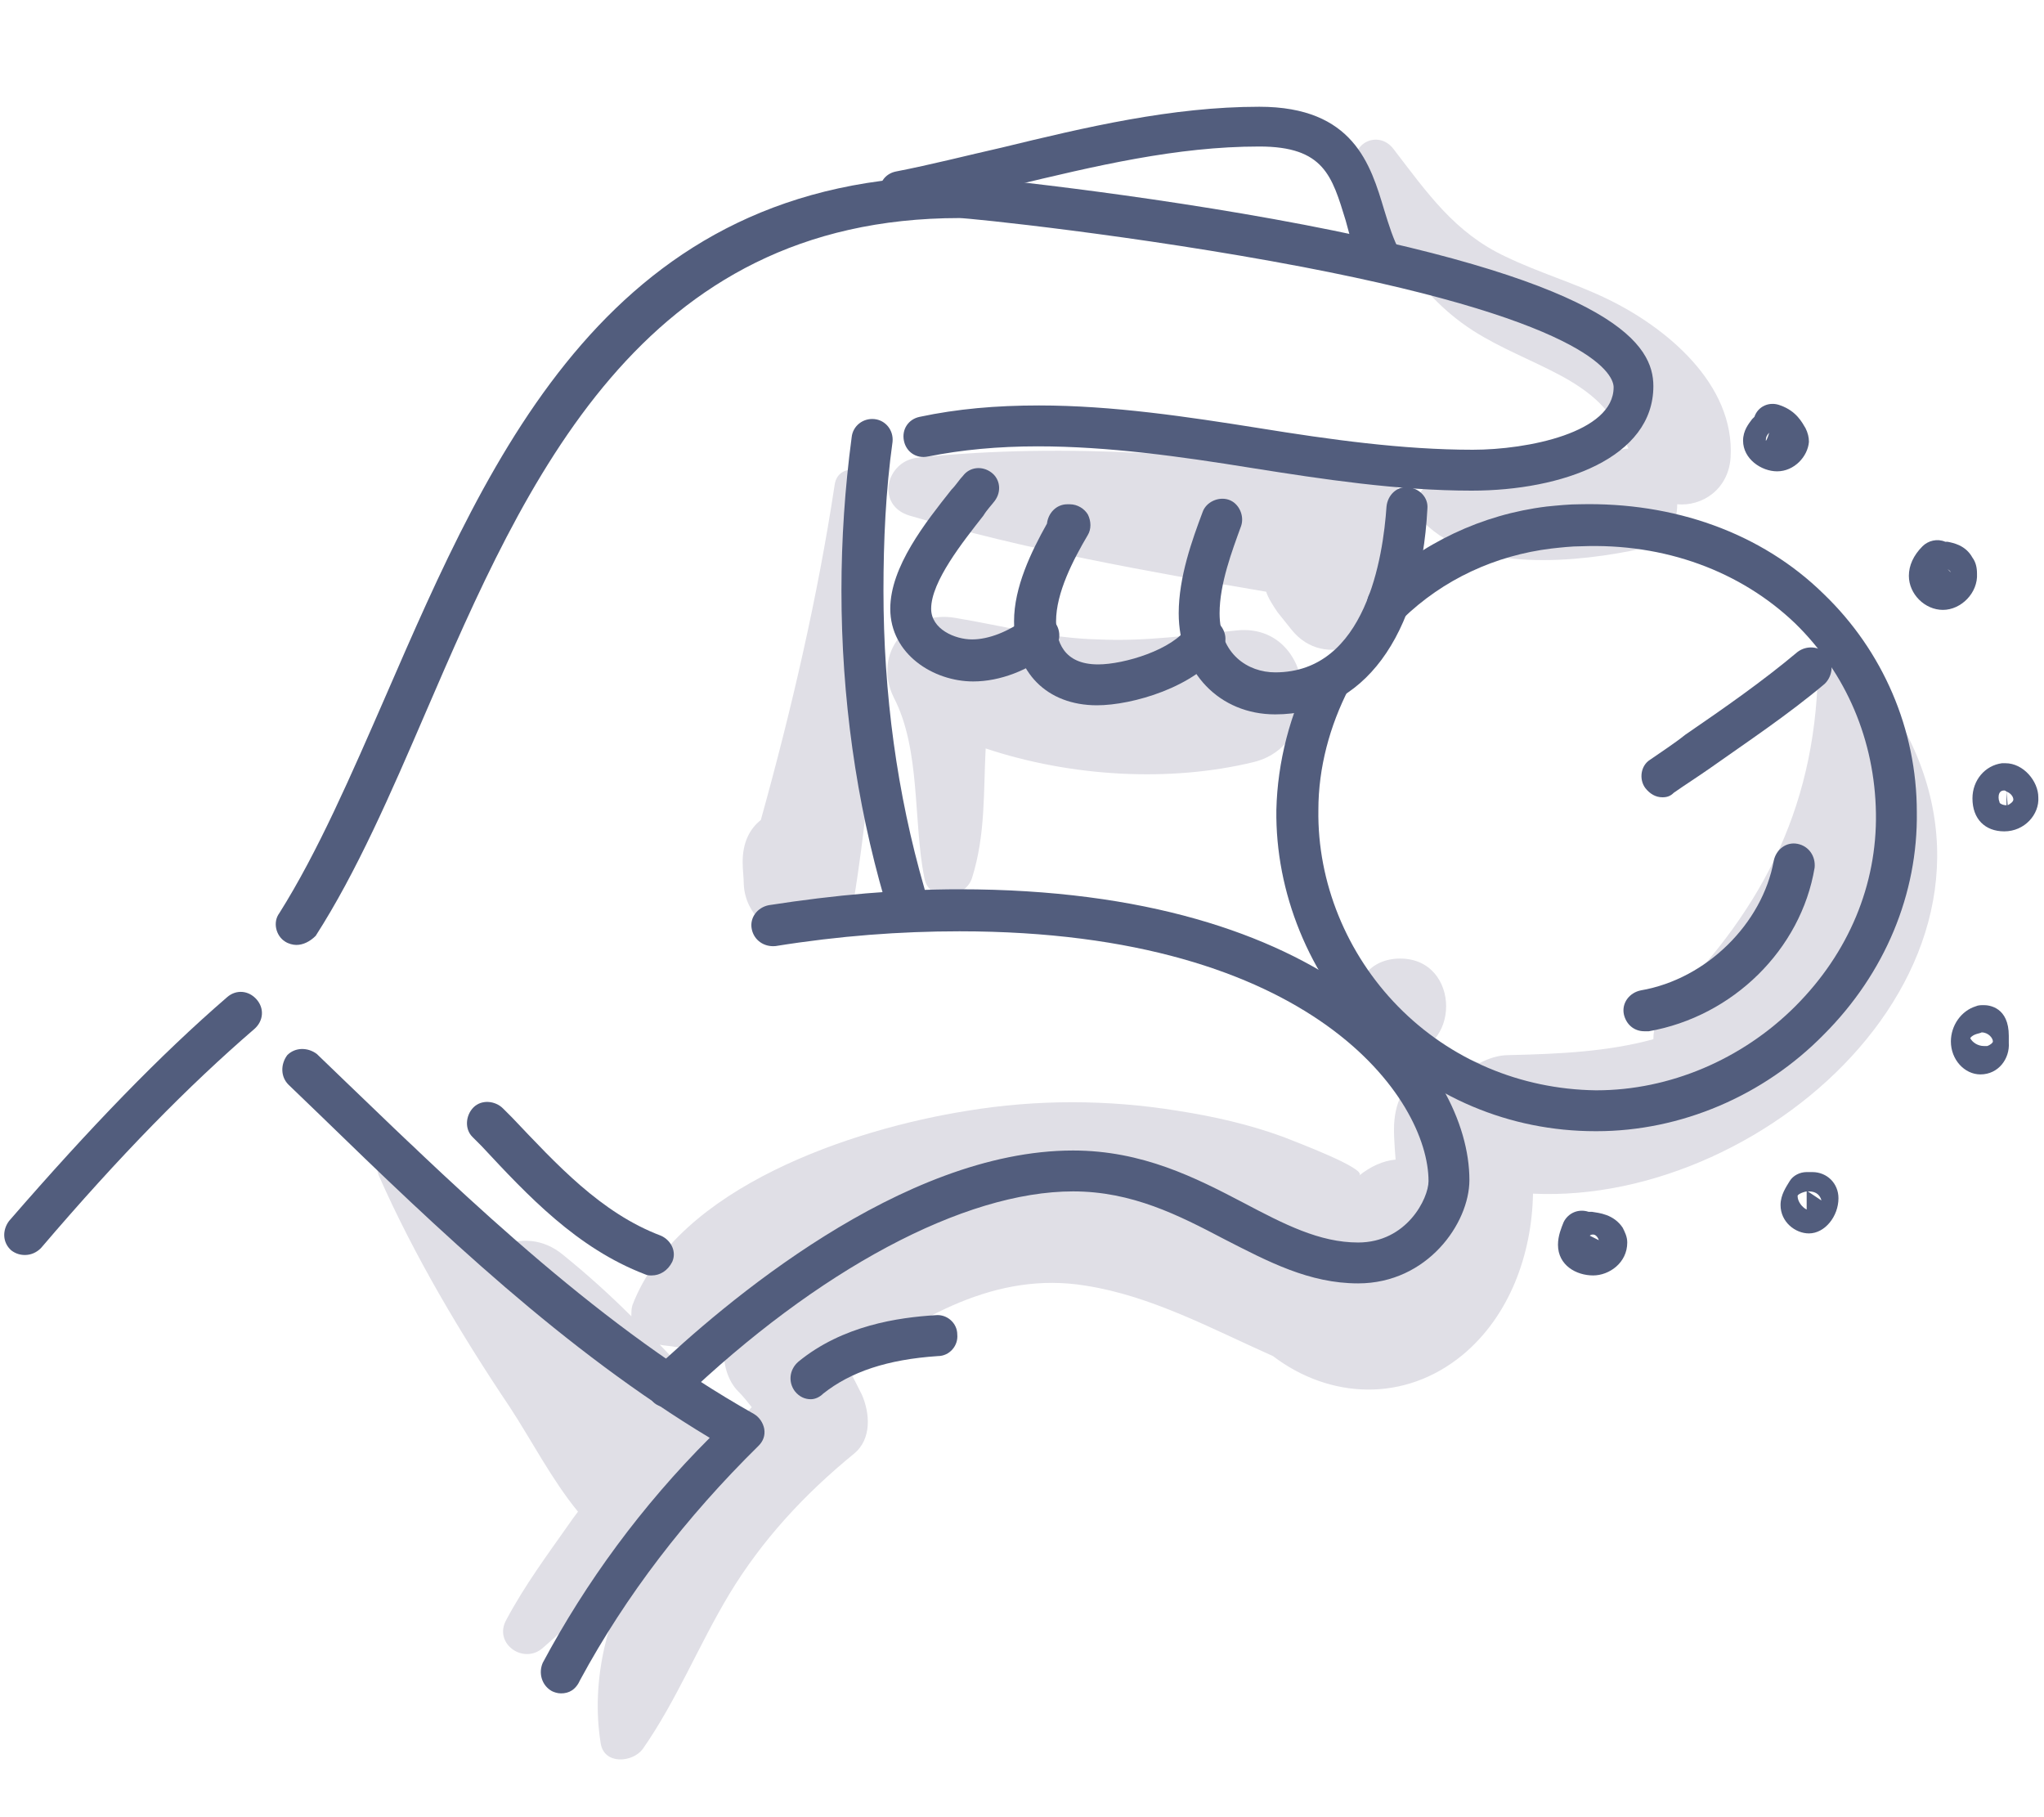
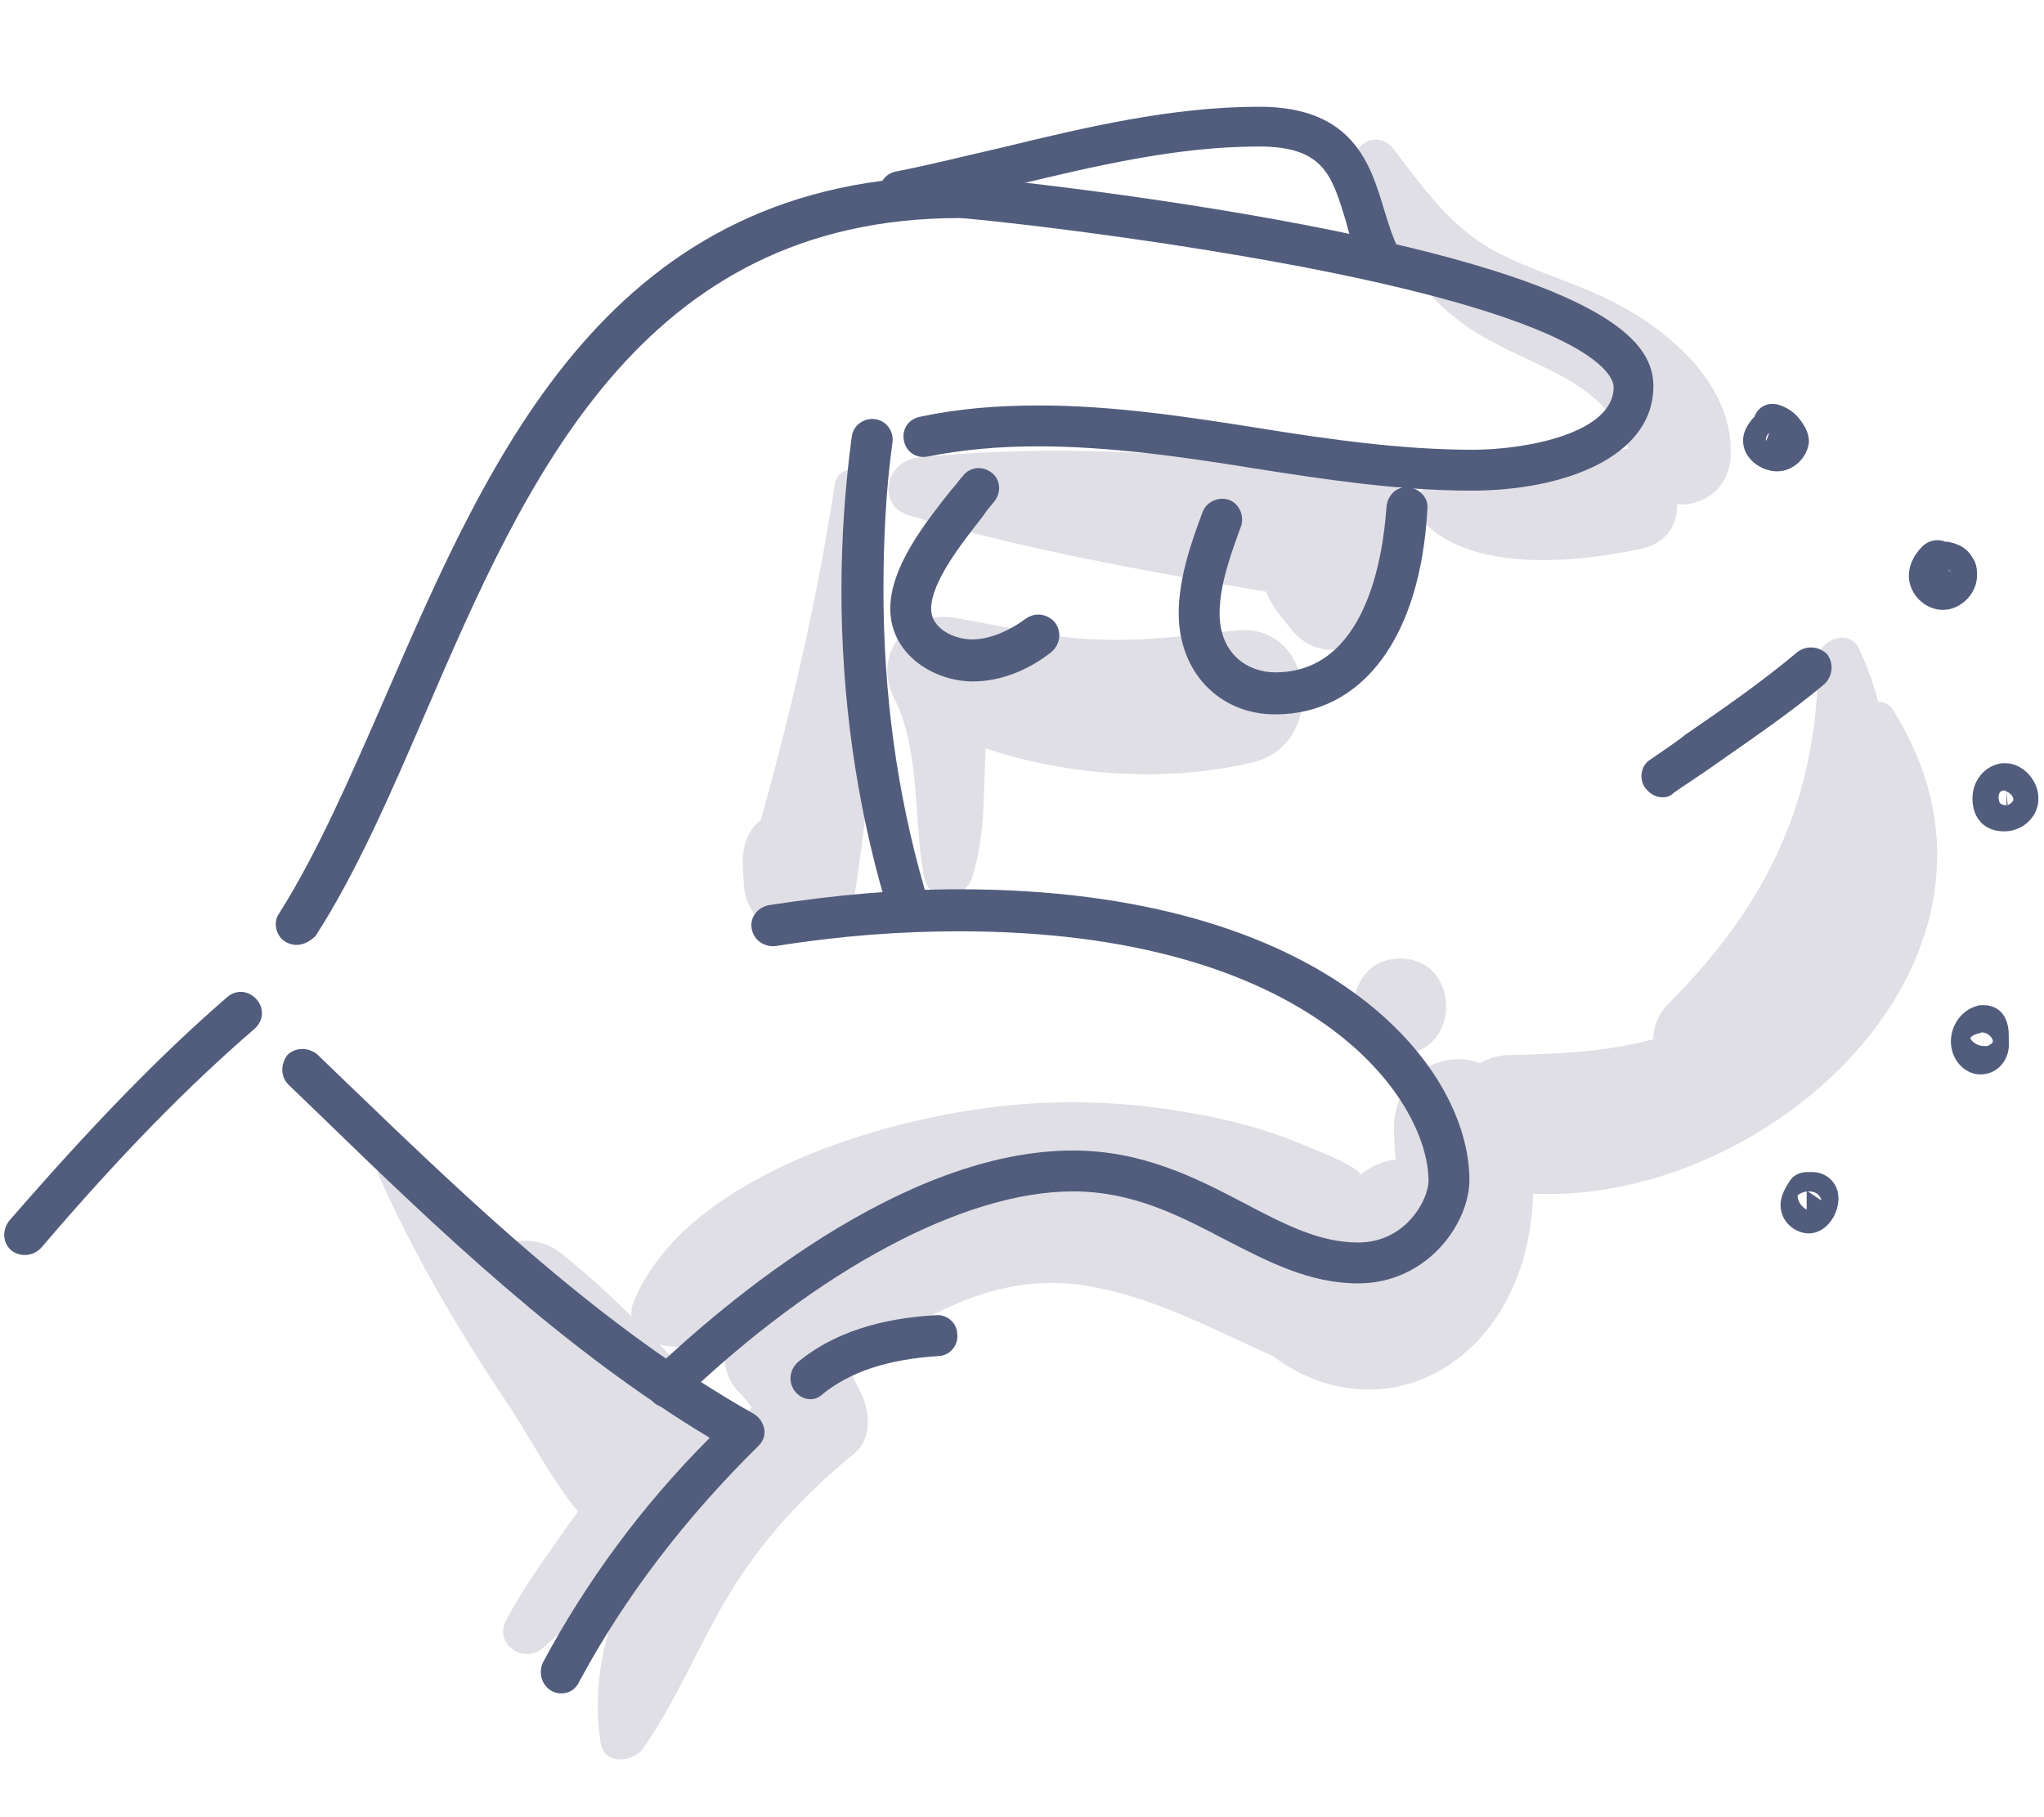
<svg xmlns="http://www.w3.org/2000/svg" version="1.1" id="Ebene_1" x="0px" y="0px" viewBox="0 0 180 160" style="enable-background:new 0 0 180 160;" xml:space="preserve">
  <style type="text/css">
	.st0{fill:#E0DFE6;}
	.st1{fill:#525D7D;}
</style>
  <g id="_x35_0">
    <g>
      <g>
        <path class="st0" d="M166.7,62.5c-0.3-0.5-0.8-0.7-1.3-0.7c-0.4-1.6-1-3.2-1.7-4.7c-0.8-1.8-3.6-0.8-3.6,1     c0,12.4-4.6,21.7-13.2,30.3c-0.9,0.9-1.3,2-1.3,3.1c-4,1.1-8.3,1.3-12.7,1.4c-1,0-1.8,0.3-2.6,0.7c-3.1-1.2-7.1,0.8-7.5,5     c-0.1,0.9,0,2.2,0.1,3.5c-1.1,0.1-2.2,0.6-3.2,1.4c0.7-0.6-5.7-3-6.7-3.4c-3-1.1-6.1-1.8-9.3-2.3c-6.2-1-12.4-1-18.5,0     c-10.1,1.6-25.5,6.7-29.5,17.1c-0.1,0.3-0.1,0.6-0.1,1c-1.9-1.9-3.9-3.7-6-5.4c-1.8-1.5-3.8-1.5-5.5-0.8c-2.4-3-4.9-5.9-7.5-8.6     c-1.7-1.8-4.1,0.5-3.2,2.5c3.1,7,7.2,13.9,11.5,20.3c1.9,2.9,3.7,6.4,6,9.2c-0.3,0.4-0.6,0.8-0.8,1.1c-1.9,2.7-3.9,5.4-5.5,8.4     c-1.2,2.1,1.5,4,3.2,2.5c2.9-2.5,5.5-5.2,8-8c0.1,0.1,0.3,0.1,0.4,0.2c-2.7,5-4.2,10.6-3.3,16.2c0.3,1.9,2.8,1.7,3.7,0.5     c3-4.3,4.9-9.1,7.6-13.6c2.9-4.8,6.6-8.8,11-12.4c1.6-1.3,1.4-3.6,0.7-5.2c-0.4-0.8-0.8-1.6-1.2-2.3c6.2-4.5,13-8.6,20.9-7.3     c5.8,0.9,11.1,3.8,16.5,6.2c5,3.8,11.6,4.1,16.7-0.1c4.1-3.4,6.1-8.8,6.2-14.2C155.9,106.1,180.2,84,166.7,62.5z M63.6,126.6     c0,0,0-0.1,0-0.1c0.1-2.4-1.9-4.2-3.4-5.9c-0.7-0.7-1.4-1.5-2.1-2.2c0.5,0.1,0.9,0.1,1.4,0.2c0.9,0.1,2-0.4,2.3-1.2     c0.3-0.1,0.7-0.3,1-0.4c-0.1,0.7,0.4,1.3,1,1.6c-0.2,1.4,0.3,3,1.2,3.9c0.5,0.5,0.8,0.9,1.2,1.4     C65.4,124.8,64.5,125.7,63.6,126.6z" />
      </g>
      <g>
        <path class="st0" d="M123.3,84.4c-5.4,0-5.4,8.4,0,8.4C128.7,92.8,128.7,84.4,123.3,84.4z" />
      </g>
      <g>
        <path class="st0" d="M120.9,41.9c-13.1-1.8-26.9-3-40.1-1.6c-2.8,0.3-3.7,4.2-0.7,5.1c10.2,3,20.8,4.9,31.4,6.7     c0.2,0.6,0.6,1.2,1,1.8c0.4,0.5,0.8,1,1.2,1.5c3,3.8,8.4,1,9.8-2.6c0.5-1.2,1-2.5,1.4-3.7C126,46.4,123.8,42.3,120.9,41.9z" />
      </g>
      <g>
        <path class="st0" d="M109,55.5c-4.1,0.4-8.1,1-12.3,0.8c-4.3-0.1-8.4-1.2-12.6-1.9c-4.1-0.7-7.3,3.1-5.4,7     c2.4,4.6,1.7,10.9,2.7,15.9c0.4,2.2,3.6,1.9,4.2,0c1.2-3.8,1-7.6,1.2-11.4c7.5,2.5,16.2,3,23.6,1.2     C116.9,65.5,115.8,54.9,109,55.5z" />
      </g>
      <g>
        <path class="st0" d="M141.5,26.3c-2.9-1.4-6-2.3-8.9-3.7c-4.5-2.1-6.9-5.6-9.9-9.5c-1.4-1.8-4.1-0.3-3.1,1.8     c2.5,5.7,4.7,10.7,10.1,14.2c2.5,1.6,5.2,2.6,7.8,4c3.3,1.8,4.7,3.5,5.9,6.4c-0.4,0-0.7,0.1-1.1,0.3c-2.7,1.1-5.4,1.9-8.3,2.1     c-2.5,0.2-5.2-0.3-7.7,0.5c-1.5,0.5-2.1,2.4-0.9,3.6c4.4,4.5,13.7,3.5,19.2,2.3c2.2-0.5,3.1-2.1,3.1-3.9c2.2,0.2,4.5-1.3,4.7-4.1     C152.8,33.8,146.7,28.8,141.5,26.3z" />
      </g>
      <g>
        <path class="st0" d="M77.2,43.2c-0.1-2-3.4-2.7-3.7-0.5C72,52.6,69.7,62.5,67,72.2c-1,0.8-1.6,2-1.6,3.7c0,0.7,0.1,1.4,0.1,2     c0.3,5.3,8.9,7.1,9.7,1.3C77.1,67.2,77.7,55.4,77.2,43.2z" />
      </g>
      <g>
        <g>
          <path class="st1" d="M2.2,110.5c-0.4,0-0.8-0.1-1.2-0.4c-0.8-0.7-0.8-1.8-0.2-2.6C8,99.2,14.1,92.9,20,87.8      c0.8-0.7,1.9-0.6,2.6,0.2c0.7,0.8,0.6,1.9-0.2,2.6c-5.8,5-11.8,11.1-18.8,19.3C3.2,110.3,2.7,110.5,2.2,110.5z" />
        </g>
        <g>
          <path class="st1" d="M26.1,83.2c-0.3,0-0.7-0.1-1-0.3c-0.8-0.5-1.1-1.7-0.5-2.5C28,75,30.9,68.3,34,61.2      c9.3-21.4,19.8-45.7,50.4-45.7c0.9,0,15.9,1.5,30.5,4.3c27.5,5.3,30.7,10.6,30.7,14.2c0,6.3-8,9.2-16,9.2c-6.5,0-13.1-1-19.4-2      c-6.2-1-12.6-1.9-18.8-1.9c-3.5,0-6.7,0.3-9.7,0.9c-1,0.2-1.9-0.4-2.1-1.4c-0.2-1,0.4-1.9,1.4-2.1c3.3-0.7,6.7-1,10.5-1      c6.5,0,13.1,1,19.4,2c6.2,1,12.6,1.9,18.8,1.9c4.8,0,12.4-1.5,12.4-5.5c0-0.9-1.3-5.6-27.4-10.6c-14.7-2.8-29.4-4.3-30.2-4.3      c-28.1,0-38.2,23.1-47,43.5c-3.1,7.2-6.1,14.1-9.7,19.7C27.3,82.9,26.7,83.2,26.1,83.2z" />
        </g>
        <g>
          <path class="st1" d="M79.6,80.5c-0.8,0-1.5-0.5-1.7-1.3c-2.5-8.6-3.8-17.8-3.8-27.2c0-4.5,0.3-9,0.9-13.5c0.1-1,1-1.7,2-1.6      c1,0.1,1.7,1,1.6,2c-0.6,4.3-0.8,8.7-0.8,13.1c0,9.1,1.2,17.9,3.6,26.2c0.3,1-0.3,2-1.2,2.2C79.9,80.5,79.8,80.5,79.6,80.5z" />
        </g>
        <g>
          <path class="st1" d="M58.7,123.9c-0.5,0-1-0.2-1.3-0.6c-0.7-0.7-0.7-1.9,0.1-2.6c6.1-5.8,21.9-19.4,37-19.4      c6.1,0,10.8,2.4,15,4.6c3.6,1.9,6.7,3.5,10.1,3.5c4.3,0,6.2-3.9,6.2-5.4c0-7.2-10.1-22-41.3-22c-5.2,0-10.6,0.4-16.2,1.3      c-1,0.1-1.9-0.5-2.1-1.5c-0.2-1,0.5-1.9,1.5-2.1c5.8-0.9,11.4-1.4,16.8-1.4c32.7,0,44.9,15.7,44.9,25.6c0,3.8-3.7,9.1-9.8,9.1      c-4.3,0-7.9-1.9-11.8-3.9c-4-2.1-8.1-4.2-13.3-4.2c-9.6,0-22.5,6.9-34.5,18.4C59.6,123.7,59.2,123.9,58.7,123.9z" />
        </g>
        <g>
          <path class="st1" d="M49.4,149.1c-0.3,0-0.6-0.1-0.8-0.2c-0.9-0.5-1.2-1.6-0.8-2.5c3.8-7.1,8.7-13.8,14.7-19.8      c-12.8-7.7-23.8-18.2-34.4-28.5l-2.7-2.6c-0.7-0.7-0.7-1.8-0.1-2.6c0.7-0.7,1.8-0.7,2.6-0.1l2.7,2.6      c11,10.6,22.5,21.6,35.8,29.1c0.5,0.3,0.8,0.8,0.9,1.3c0.1,0.6-0.1,1.1-0.5,1.5c-6.4,6.3-11.7,13.2-15.7,20.6      C50.7,148.8,50.1,149.1,49.4,149.1z" />
        </g>
        <g>
          <path class="st1" d="M71.4,123.2c-0.5,0-1-0.2-1.4-0.7c-0.6-0.8-0.5-1.9,0.3-2.6c3.9-3.2,8.8-3.9,12.1-4.1      c1-0.1,1.9,0.7,1.9,1.7c0.1,1-0.7,1.9-1.7,1.9c-4.5,0.3-7.7,1.4-10.1,3.3C72.2,123,71.8,123.2,71.4,123.2z" />
        </g>
        <g>
-           <path class="st1" d="M57.4,112.3c-0.2,0-0.4,0-0.6-0.1c-6-2.3-10.3-6.9-14.4-11.3l-0.8-0.8c-0.7-0.7-0.6-1.9,0.1-2.6      c0.7-0.7,1.9-0.6,2.6,0.1l0.8,0.8c3.9,4.1,7.8,8.4,13.1,10.4c0.9,0.4,1.4,1.4,1,2.3C58.8,111.9,58.1,112.3,57.4,112.3z" />
-         </g>
+           </g>
        <g>
-           <path class="st1" d="M140.6,99.6c0,0-0.1,0-0.1,0c-7.6,0-14.6-3-20-8.4c-5.2-5.3-8.2-12.6-8.1-19.9c0.1-4.2,1.2-8.5,3.2-12.3      c0.5-0.9,1.6-1.2,2.4-0.8c0.9,0.5,1.2,1.6,0.8,2.4c-1.7,3.3-2.7,7-2.7,10.7c-0.1,6.4,2.5,12.7,7,17.3c4.6,4.7,10.8,7.3,17.4,7.4      c0,0,0.1,0,0.1,0c6.4,0,12.8-2.7,17.5-7.4c4.7-4.7,7.2-10.7,7.1-17c-0.1-6.4-2.6-12.3-7.1-16.7c-4.8-4.6-11.5-7.1-18.9-6.8      c-0.8,0-1.7,0.1-2.6,0.2c-4.9,0.6-9.5,2.7-13.1,6.2c-0.7,0.7-1.9,0.7-2.6-0.1c-0.7-0.7-0.7-1.9,0.1-2.6c4.2-4,9.5-6.5,15.2-7.2      c1-0.1,2-0.2,2.9-0.2c8.3-0.2,16,2.5,21.5,7.9c5.2,5,8.2,11.9,8.2,19.2c0.1,7.2-2.8,14.2-8.2,19.6      C155.3,96.5,148,99.6,140.6,99.6z" />
-         </g>
+           </g>
        <g>
          <path class="st1" d="M121.7,24.8c-0.6,0-1.3-0.3-1.6-1c-0.8-1.4-1.2-2.9-1.6-4.4c-1.2-3.9-1.9-6.5-7.6-6.5      c-7.3,0-14.4,1.7-21.9,3.5c-3.1,0.7-6.2,1.5-9.4,2.2c-1,0.2-1.9-0.4-2.1-1.4c-0.2-1,0.4-1.9,1.4-2.1c3.1-0.6,6.2-1.4,9.3-2.1      c7.4-1.8,15-3.6,22.7-3.6c8.3,0,9.8,5.1,11,9.1c0.4,1.3,0.8,2.6,1.4,3.7c0.5,0.9,0.1,2-0.7,2.5C122.3,24.8,122,24.8,121.7,24.8z      " />
        </g>
        <g>
          <path class="st1" d="M85.7,60c-3.5,0-7.3-2.4-7.3-6.4c0-3.7,3.1-7.6,5.4-10.5c0.4-0.4,0.7-0.9,1-1.2c0.6-0.8,1.7-0.9,2.5-0.3      c0.8,0.6,0.9,1.7,0.3,2.5c-0.3,0.4-0.7,0.8-1,1.3c-1.8,2.3-4.6,5.8-4.6,8.2c0,1.8,2.1,2.7,3.6,2.7c1.5,0,3.2-0.7,4.7-1.8      c0.8-0.6,1.9-0.5,2.6,0.3c0.6,0.8,0.5,1.9-0.3,2.6C90.6,59,88.1,60,85.7,60z" />
        </g>
        <g>
-           <path class="st1" d="M96.6,62.1c-4.4,0-7.3-2.9-7.3-7.4c0-3,1.5-6.1,2.9-8.6c0.1-0.9,0.8-1.7,1.8-1.7h0.2c0.7,0,1.3,0.4,1.6,0.9      c0.3,0.6,0.3,1.3,0,1.8c-1.3,2.2-2.8,5.1-2.8,7.6c0,1.7,0.6,3.8,3.7,3.8c2.3,0,6.6-1.3,7.9-3.3c0.6-0.8,1.7-1.1,2.5-0.5      c0.8,0.6,1.1,1.7,0.5,2.5C105.3,60.5,99.7,62.1,96.6,62.1z" />
-         </g>
+           </g>
        <g>
          <path class="st1" d="M112.3,62.9c-4.9,0-8.5-3.7-8.5-8.9c0-3.2,1.2-6.5,2.1-8.9c0.3-0.9,1.4-1.4,2.3-1.1      c0.9,0.3,1.4,1.4,1.1,2.3c-0.8,2.2-1.9,5.1-1.9,7.7c0,3.6,2.5,5.2,4.9,5.2c8,0,9.5-10.2,9.8-14.6c0.1-1,0.9-1.8,1.9-1.7      c1,0.1,1.8,0.9,1.7,1.9C125.1,56.1,120,62.9,112.3,62.9z" />
        </g>
        <g>
          <path class="st1" d="M156.5,41.5c-1.4,0-3-1.1-3-2.7c0-0.9,0.5-1.5,0.8-1.9c0.1-0.1,0.1-0.1,0.2-0.2c0.3-0.9,1.3-1.4,2.3-1      c1.4,0.5,1.9,1.5,2.2,2c0.2,0.4,0.3,0.8,0.3,1.2C159.2,40.2,158,41.5,156.5,41.5z M155.8,38.1c-0.2,0.2-0.3,0.4-0.3,0.7      C155.6,38.8,155.8,38.1,155.8,38.1z" />
        </g>
        <g>
          <path class="st1" d="M171.1,53.7c-1.6,0-3-1.4-3-3c0-0.9,0.4-1.8,1.2-2.6c0.5-0.5,1.3-0.7,2-0.4c0.1,0,0.1,0,0.2,0      c0.5,0.1,1.6,0.3,2.2,1.4c0.3,0.4,0.4,0.9,0.4,1.4C174.2,52.2,172.7,53.7,171.1,53.7z M171.5,50.1l0.3,0.3      C171.7,50.2,171.6,50.2,171.5,50.1z M171.5,47.7C171.5,47.7,171.5,47.7,171.5,47.7C171.5,47.7,171.5,47.7,171.5,47.7z" />
        </g>
        <g>
          <path class="st1" d="M176.5,73.2c-1.7,0-2.8-1.1-2.8-2.9c0-1.6,1.1-2.9,2.6-3.1c0.1,0,0.2,0,0.3,0c1.6,0,2.9,1.6,2.9,3      C179.6,71.7,178.3,73.2,176.5,73.2z M176.5,69.6c-0.1,0-0.5,0-0.5,0.6c0,0.3,0.1,0.4,0.1,0.5c0,0,0.2,0.2,0.6,0.2v-1.2      C176.6,69.6,176.5,69.6,176.5,69.6z M176.7,69.7l0.1,1.2c0.2-0.1,0.5-0.3,0.5-0.5C177.3,70.1,177,69.8,176.7,69.7z" />
        </g>
        <g>
          <path class="st1" d="M174.4,94.6c-1.4,0-2.6-1.3-2.6-2.9c0-1.4,0.9-2.7,2.2-3.1c0.2-0.1,0.5-0.1,0.7-0.1c0.5,0,2.2,0.2,2.2,2.7      l0,0.1c0,0.1,0,0.3,0,0.5C177,93.2,176,94.6,174.4,94.6z M173.4,92.2C173.4,92.2,173.4,92.2,173.4,92.2      C173.4,92.2,173.4,92.2,173.4,92.2z M173.5,91.4c0.2,0.4,0.7,0.7,1.2,0.7c0.1,0,0.2,0,0.3,0c0.3-0.1,0.5-0.3,0.5-0.4      c0-0.3-0.4-0.8-1-0.8C174.4,91,173.8,91,173.5,91.4z" />
        </g>
        <g>
          <path class="st1" d="M159.3,108.6c-1.2,0-2.5-1-2.5-2.5c0-0.9,0.5-1.6,0.8-2.1c0.3-0.5,0.9-0.8,1.5-0.8c0.2,0,0.3,0,0.5,0      c1.3,0,2.3,1,2.3,2.3C161.9,107.1,160.7,108.6,159.3,108.6z M159.1,104.9c-0.5,0.1-0.8,0.3-0.8,0.4c0,0.5,0.4,1,0.8,1.2V104.9z       M159.2,104.9l1.2,0.8c-0.1-0.4-0.4-0.8-1.1-0.8C159.2,104.9,159.2,104.9,159.2,104.9z" />
        </g>
        <g>
-           <path class="st1" d="M140.3,112.3c-1.5,0-3.1-0.9-3.1-2.7c0-0.8,0.3-1.5,0.5-2c0.4-0.8,1.3-1.2,2.2-0.9c0.1,0,0.2,0,0.3,0      c0.6,0.1,1.9,0.2,2.7,1.4c0.2,0.4,0.4,0.8,0.4,1.3C143.3,111.2,141.7,112.3,140.3,112.3z M140,108.8l0.8,0.4      c-0.1-0.3-0.3-0.5-0.5-0.5C140.2,108.7,140.1,108.7,140,108.8z" />
-         </g>
+           </g>
        <g>
          <path class="st1" d="M146.4,70.2c-0.6,0-1.1-0.3-1.5-0.8c-0.6-0.8-0.4-2,0.4-2.5c1-0.7,2.1-1.4,3.1-2.2c3.5-2.4,6.8-4.7,9.9-7.3      c0.8-0.6,1.9-0.5,2.6,0.2c0.6,0.8,0.5,1.9-0.2,2.6c-3.2,2.7-6.8,5.1-10.2,7.5c-1,0.7-2.1,1.4-3.1,2.1      C147.1,70.1,146.8,70.2,146.4,70.2z" />
        </g>
        <g>
-           <path class="st1" d="M144.8,90.8c-0.9,0-1.6-0.6-1.8-1.5c-0.2-1,0.5-1.9,1.5-2.1c5.8-1,10.7-5.9,11.7-11.4      c0.2-1,1.1-1.7,2.1-1.5c1,0.2,1.6,1.1,1.5,2.1c-1.2,7.2-7.2,13.1-14.6,14.4C145,90.8,144.9,90.8,144.8,90.8z" />
-         </g>
+           </g>
      </g>
    </g>
  </g>
  <g id="Layer_1">
</g>
</svg>